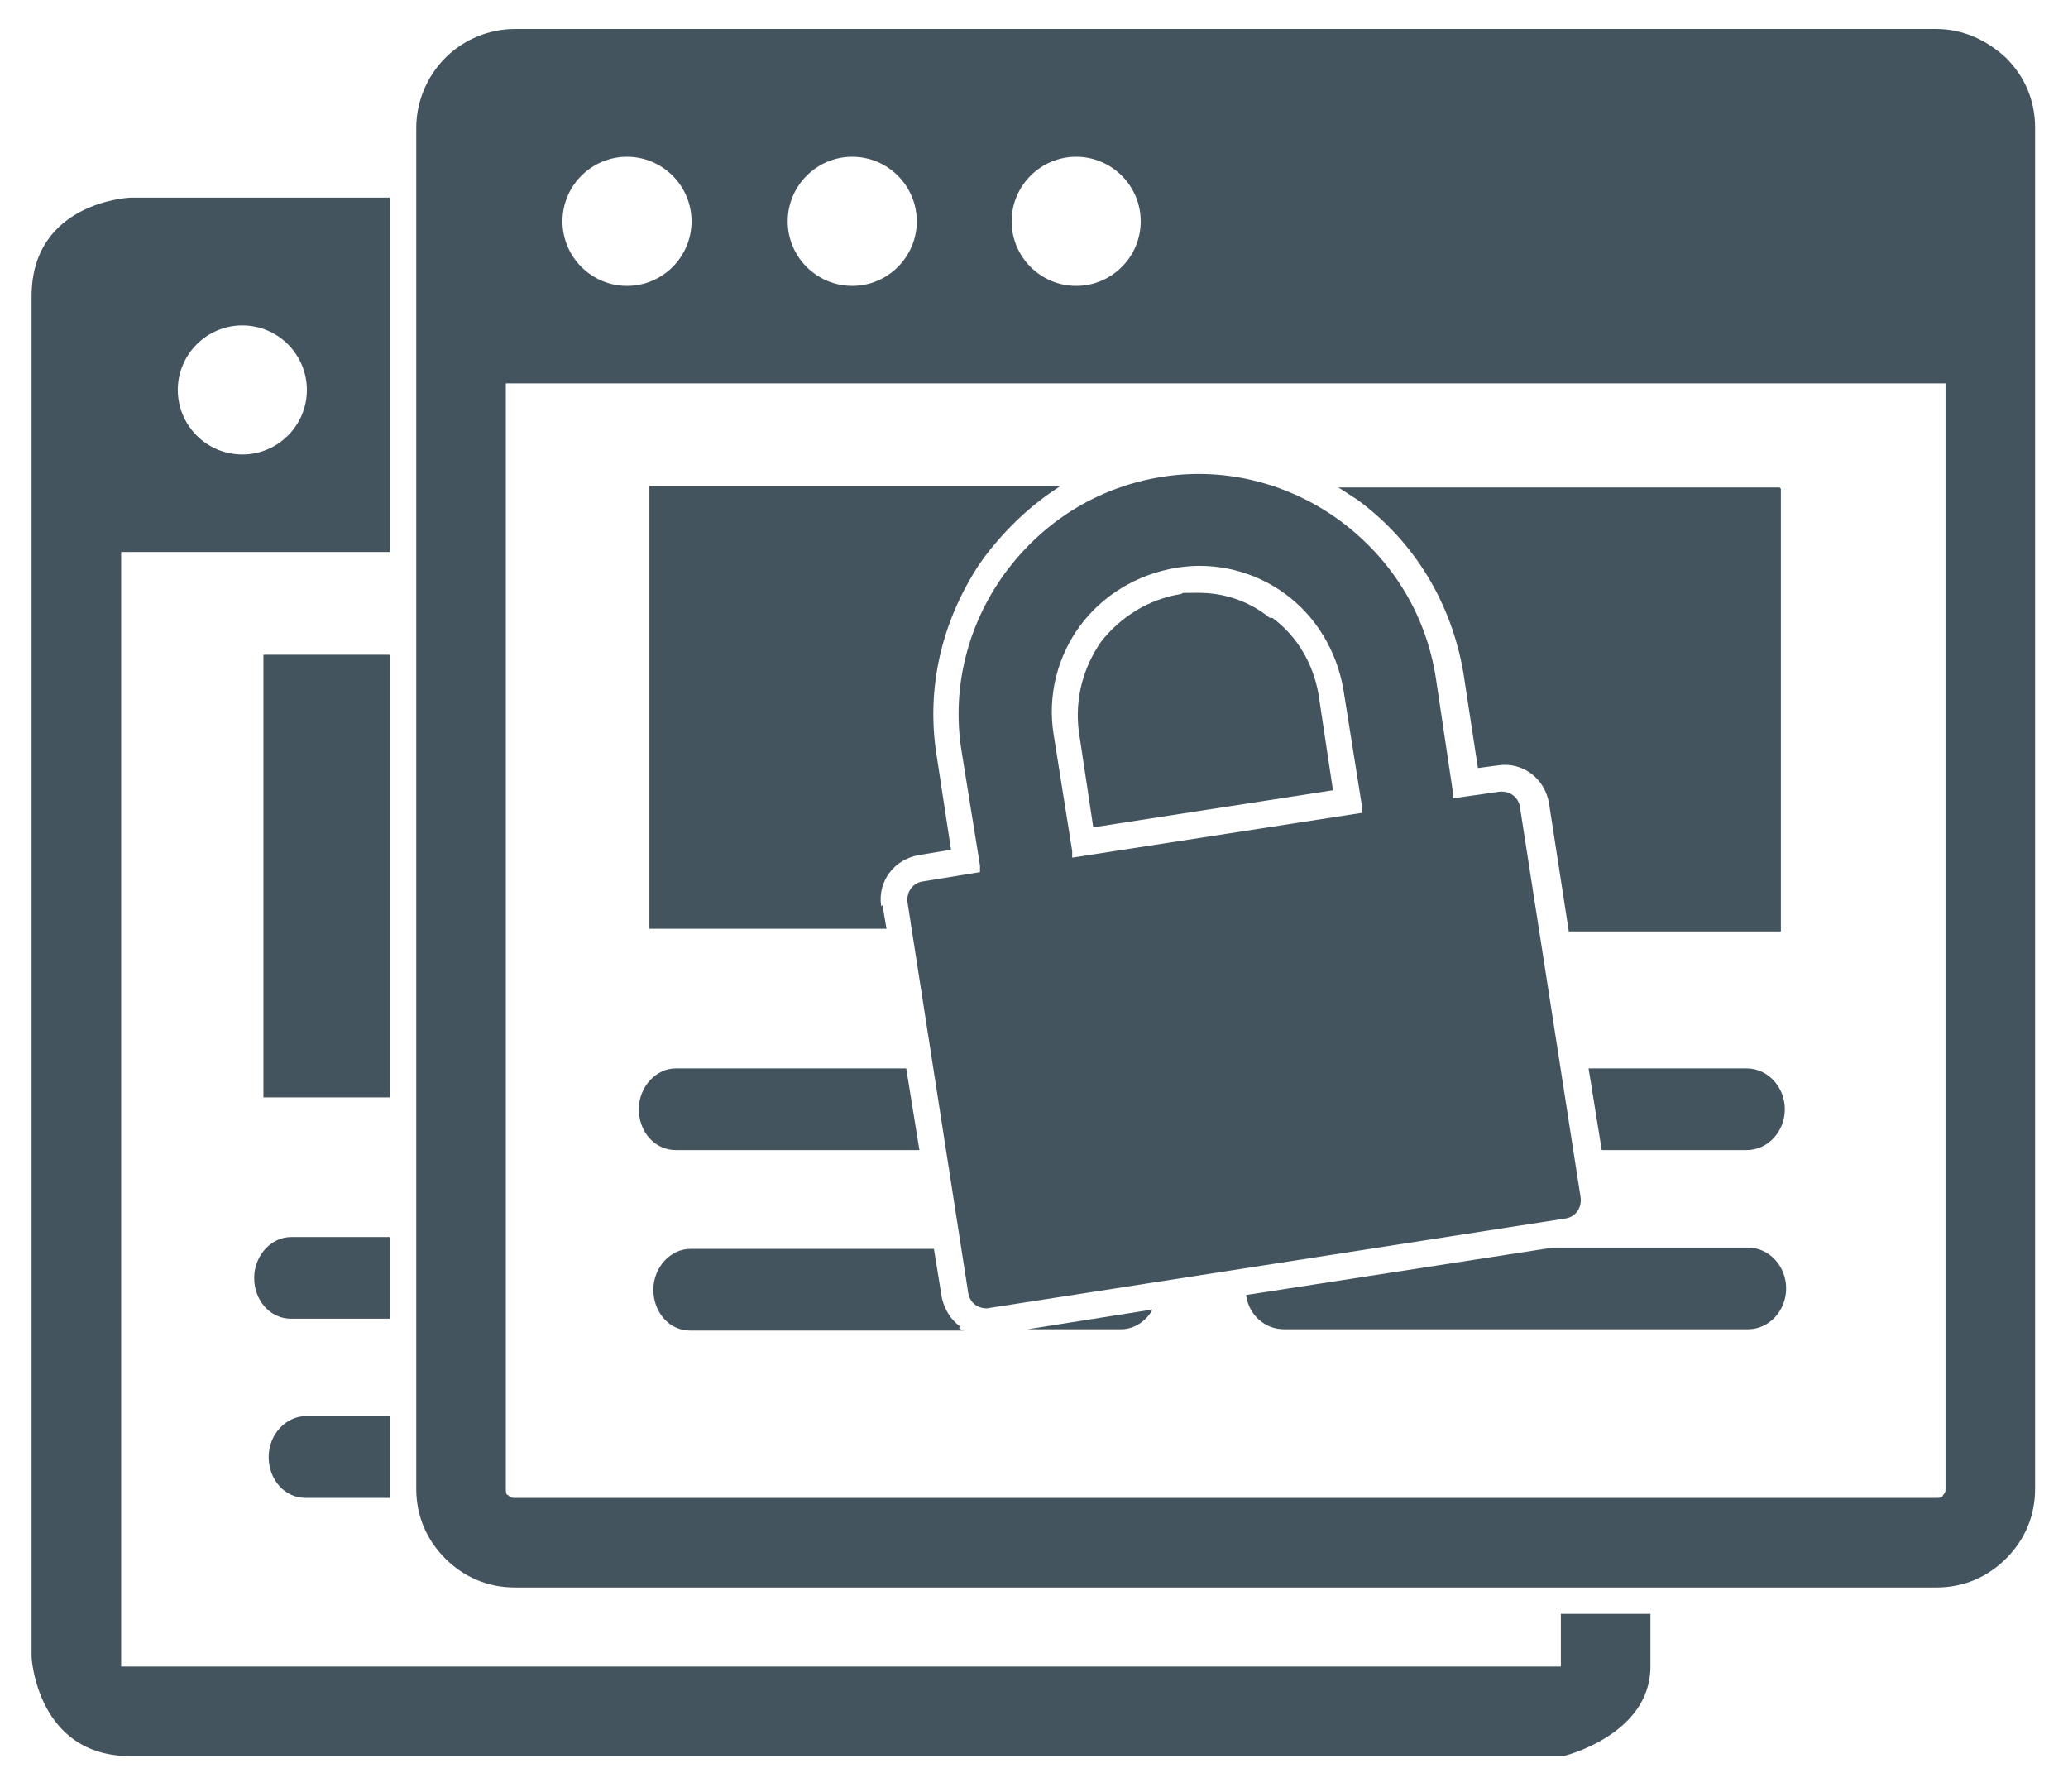
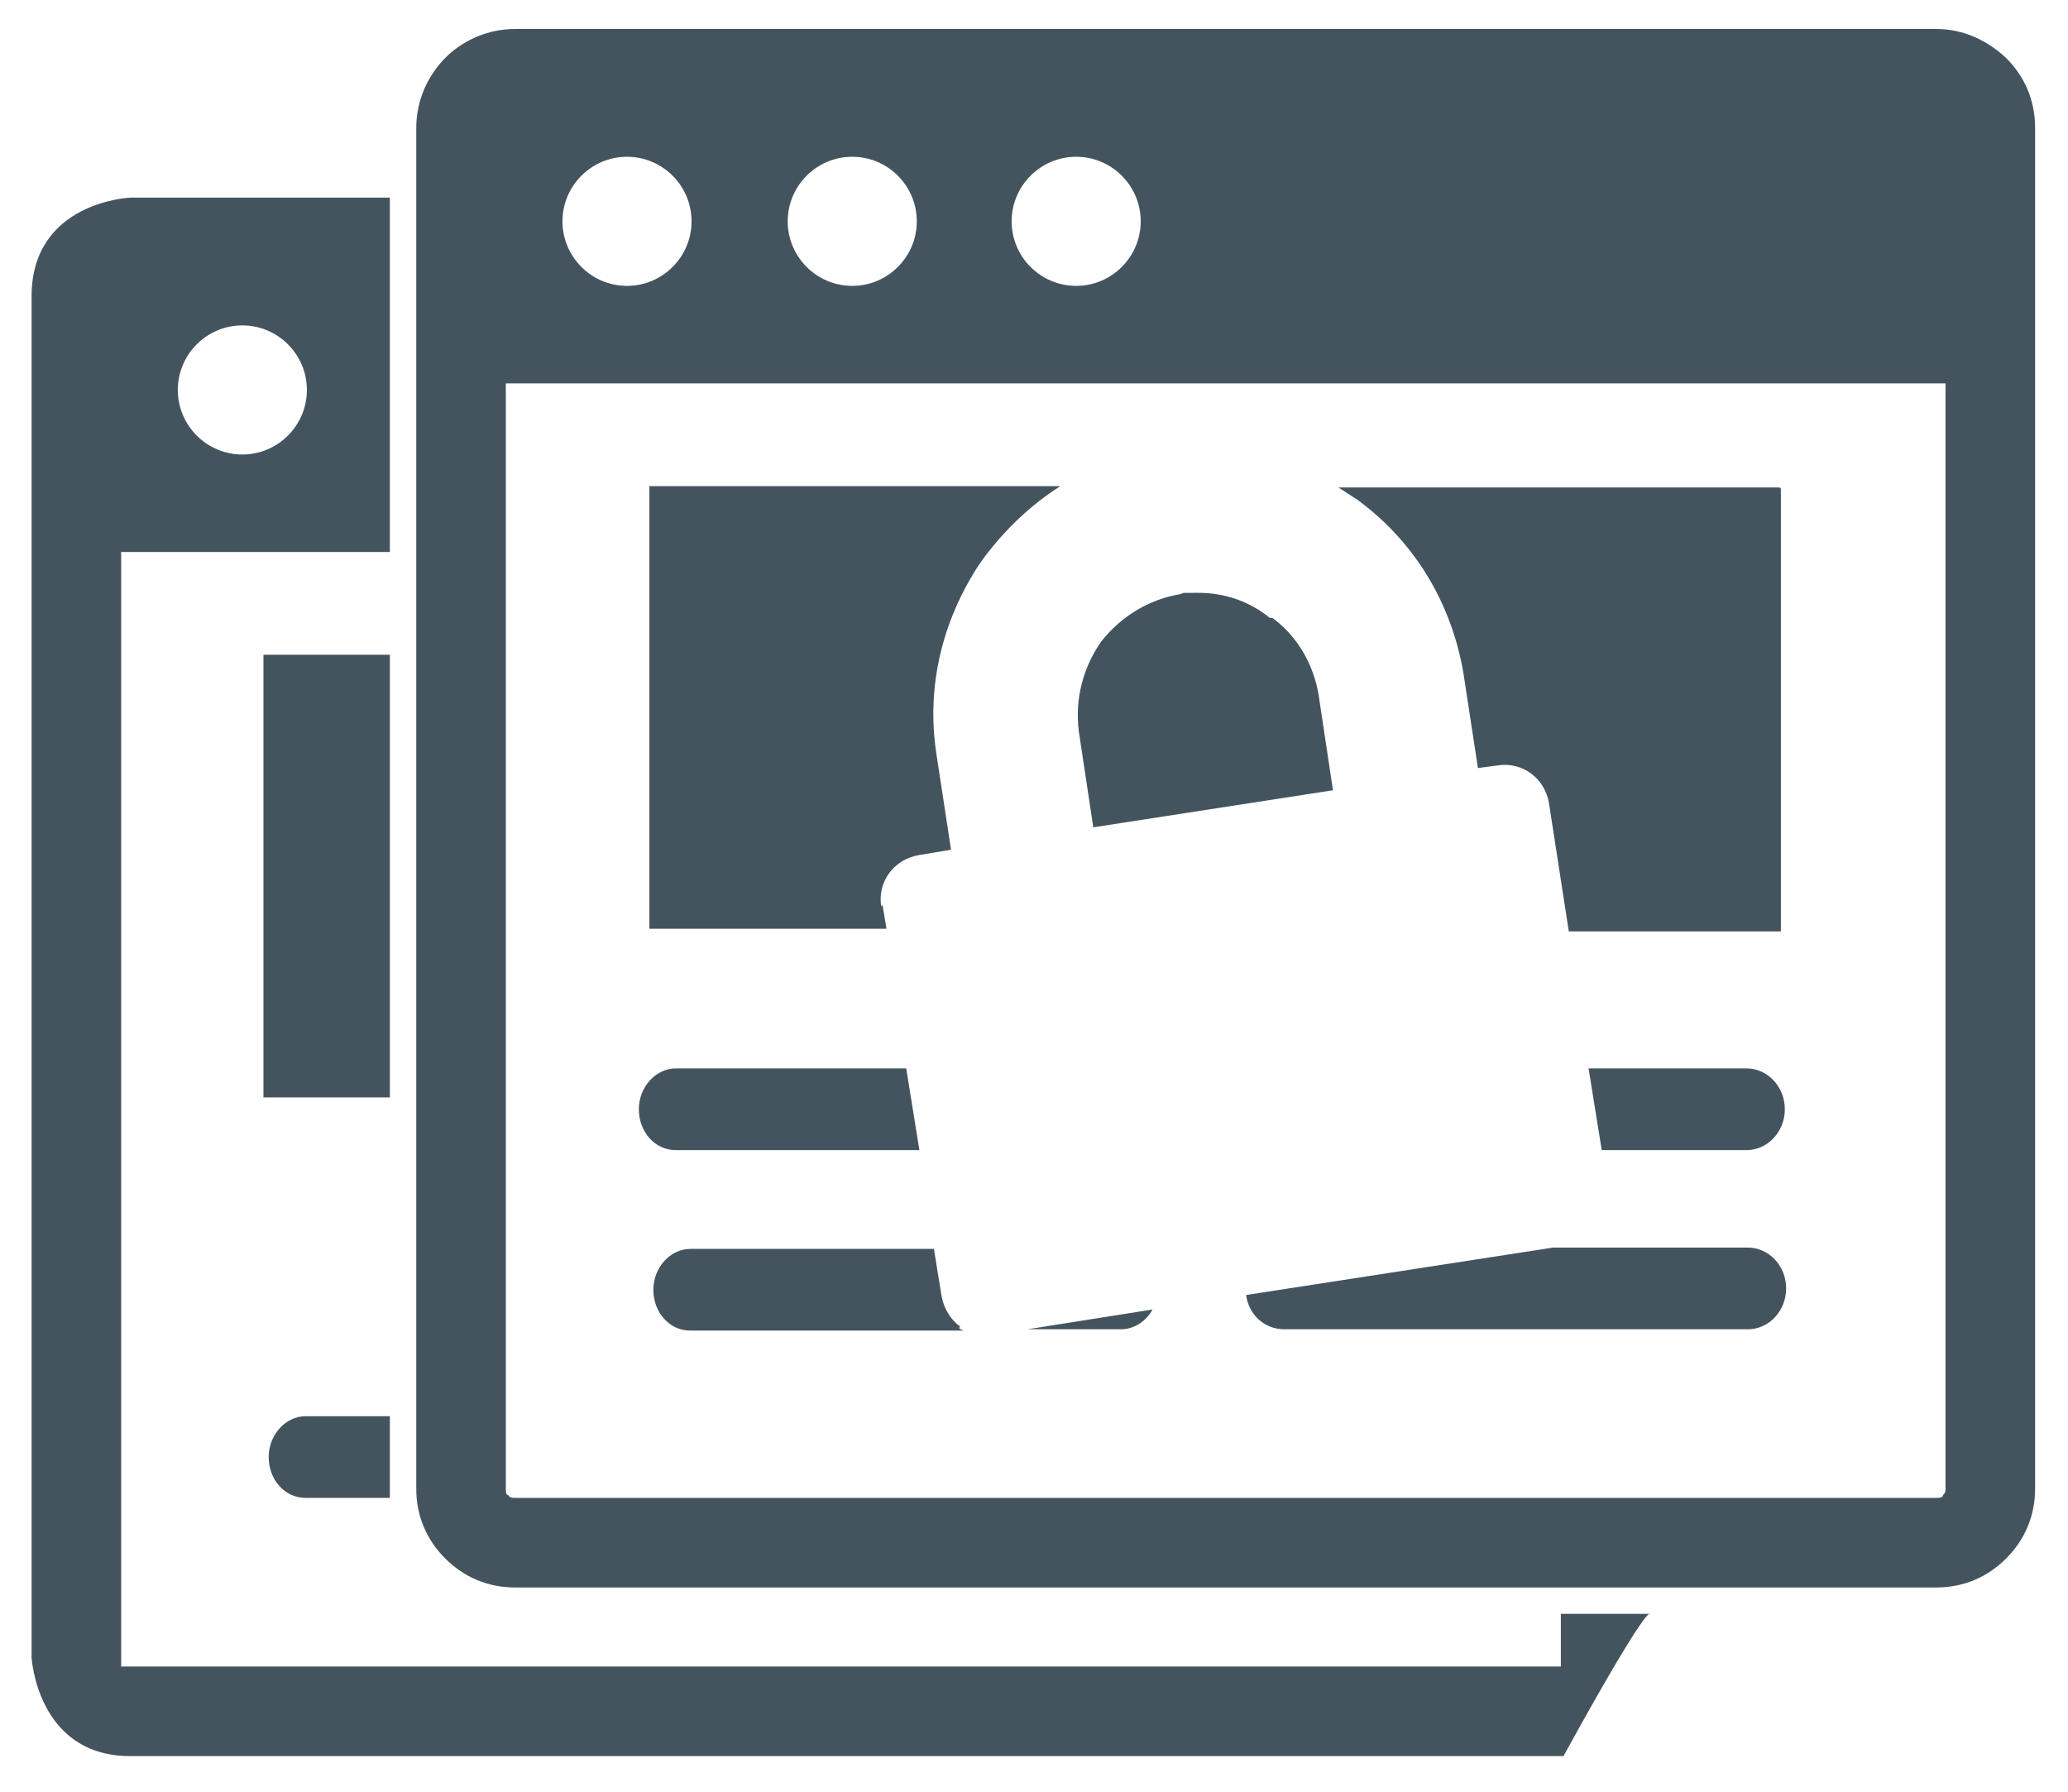
<svg xmlns="http://www.w3.org/2000/svg" width="157" height="136" viewBox="0 0 157 136" fill="none">
  <path d="M135.102 37H101.602C102.102 37.3 102.502 37.6 103.002 37.9C107.402 41.1 110.202 45.8 111.102 51.1L112.202 58.3L113.702 58.1C115.602 57.8 117.302 59.1 117.602 61L119.102 70.7H135.202V37.1L135.102 37Z" fill="#44545F" />
  <path d="M101.2 60L100.1 52.7C99.7 50.4 98.5 48.3 96.6 46.9H96.4C94.8 45.6 92.9 45 91 45C89.1 45 90.1 45 89.6 45.1C87.2 45.5 85.1 46.8 83.6 48.7C82.2 50.7 81.6 53.1 81.9 55.5L83 62.8L101.1 60H101.2Z" fill="#44545F" />
  <path d="M66.901 68.8C66.601 66.9 67.901 65.2 69.801 64.9L72.201 64.5L71.101 57.3C70.301 52.2 71.501 47.2 74.301 42.9L74.801 42.2C76.401 40.1 78.301 38.3 80.501 36.9H49.301V70.5H67.301L67.001 68.7L66.901 68.8Z" fill="#44545F" />
  <path d="M69.8 87.3L68.8 81.1H51.3C49.8 81.1 48.5 82.5 48.5 84.2C48.5 85.9 49.7 87.3 51.3 87.3H69.8Z" fill="#44545F" />
  <path d="M132.602 81.1H120.602L121.602 87.3H132.602C134.202 87.3 135.502 85.9 135.502 84.2C135.502 82.5 134.202 81.1 132.602 81.1Z" fill="#44545F" />
  <path d="M152.302 4.4C150.902 3.1 149.102 2.2 147.002 2.2H39.102C37.102 2.2 35.302 3 34.002 4.2L33.802 4.4C32.502 5.7 31.602 7.6 31.602 9.7V113C31.602 115.1 32.402 116.9 33.802 118.3C35.202 119.7 37.002 120.5 39.102 120.5H147.002C149.102 120.5 150.902 119.7 152.302 118.3C153.702 116.9 154.502 115.1 154.502 113V9.7C154.502 7.6 153.702 5.8 152.302 4.4ZM81.702 11.9C84.402 11.9 86.602 14.1 86.602 16.8C86.602 19.5 84.402 21.7 81.702 21.7C79.002 21.7 76.802 19.5 76.802 16.8C76.802 14.1 79.002 11.9 81.702 11.9ZM64.702 11.9C67.402 11.9 69.602 14.1 69.602 16.8C69.602 19.5 67.402 21.7 64.702 21.7C62.002 21.7 59.802 19.5 59.802 16.8C59.802 14.1 62.002 11.9 64.702 11.9ZM47.602 11.9C50.302 11.9 52.502 14.1 52.502 16.8C52.502 19.5 50.302 21.7 47.602 21.7C44.902 21.7 42.702 19.5 42.702 16.8C42.702 14.1 44.902 11.9 47.602 11.9ZM147.702 113C147.702 113.2 147.702 113.3 147.502 113.5C147.502 113.7 147.202 113.7 147.002 113.7H39.102C38.902 113.7 38.702 113.7 38.602 113.5C38.402 113.5 38.402 113.2 38.402 113V29.1H147.702V113Z" fill="#44545F" />
  <path d="M72.902 100.7C72.202 100.2 71.702 99.4 71.502 98.5L70.902 94.8H52.402C50.902 94.8 49.602 96.2 49.602 97.9C49.602 99.6 50.802 101 52.402 101H73.202C73.102 101 72.902 100.9 72.802 100.8L72.902 100.7Z" fill="#44545F" />
  <path d="M132.602 94.7H117.902L94.602 98.3C94.802 99.8 96.002 100.9 97.502 100.9H132.702C134.302 100.9 135.602 99.5 135.602 97.8C135.602 96.1 134.302 94.7 132.702 94.7H132.602Z" fill="#44545F" />
  <path d="M77.902 100.9H85.102C86.102 100.9 87.002 100.3 87.502 99.4L78.002 100.9H77.902Z" fill="#44545F" />
-   <path fill-rule="evenodd" clip-rule="evenodd" d="M18.398 24.7C21.098 24.7 23.298 26.9 23.298 29.6C23.298 32.3 21.098 34.5 18.398 34.5C15.698 34.5 13.498 32.3 13.498 29.6C13.498 26.9 15.698 24.7 18.398 24.7ZM29.598 41.9V15H9.898C9.898 15 2.398 15.3 2.398 22.5V125.8C2.398 125.8 2.798 133.3 9.898 133.3H118.698C118.698 133.3 125.298 131.7 125.298 126.5C125.298 121.3 125.298 122.5 125.298 122.5H118.498V126.5H9.198V41.9H29.598Z" fill="#44545F" />
+   <path fill-rule="evenodd" clip-rule="evenodd" d="M18.398 24.7C21.098 24.7 23.298 26.9 23.298 29.6C23.298 32.3 21.098 34.5 18.398 34.5C15.698 34.5 13.498 32.3 13.498 29.6C13.498 26.9 15.698 24.7 18.398 24.7ZM29.598 41.9V15H9.898C9.898 15 2.398 15.3 2.398 22.5V125.8C2.398 125.8 2.798 133.3 9.898 133.3H118.698C125.298 121.3 125.298 122.5 125.298 122.5H118.498V126.5H9.198V41.9H29.598Z" fill="#44545F" />
  <path fill-rule="evenodd" clip-rule="evenodd" d="M29.598 113.7H23.198C21.598 113.7 20.398 112.3 20.398 110.6C20.398 108.9 21.698 107.5 23.198 107.5H29.598" fill="#44545F" />
-   <path fill-rule="evenodd" clip-rule="evenodd" d="M29.597 100.1H22.097C20.497 100.1 19.297 98.7 19.297 97C19.297 95.3 20.597 93.9 22.097 93.9H29.597" fill="#44545F" />
  <path fill-rule="evenodd" clip-rule="evenodd" d="M20 49.7H29.6V83.3H20V49.7Z" fill="#44545F" />
-   <path fill-rule="evenodd" clip-rule="evenodd" d="M75.099 99.3C74.299 99.4 73.599 98.9 73.499 98.1L68.899 68.5C68.799 67.7 69.299 67 70.099 66.9L74.399 66.2V65.7L72.999 57C72.199 52 73.599 47.2 76.299 43.5C79.099 39.7 83.199 37 88.199 36.2C93.199 35.4 97.999 36.8 101.699 39.5C105.499 42.3 108.199 46.4 108.999 51.4L110.299 60.1V60.6L113.799 60.1C114.599 60 115.299 60.5 115.399 61.3L119.999 90.9C120.099 91.7 119.599 92.4 118.799 92.5L74.999 99.3H75.099ZM81.399 65.1L103.399 61.7V61.2L101.999 52.4C101.499 49.4 99.899 46.8 97.599 45.1C95.299 43.4 92.299 42.6 89.299 43.1C86.299 43.6 83.699 45.2 81.999 47.5C80.299 49.8 79.499 52.8 79.999 55.8L81.399 64.6V65.1Z" fill="#44545F" />
</svg>